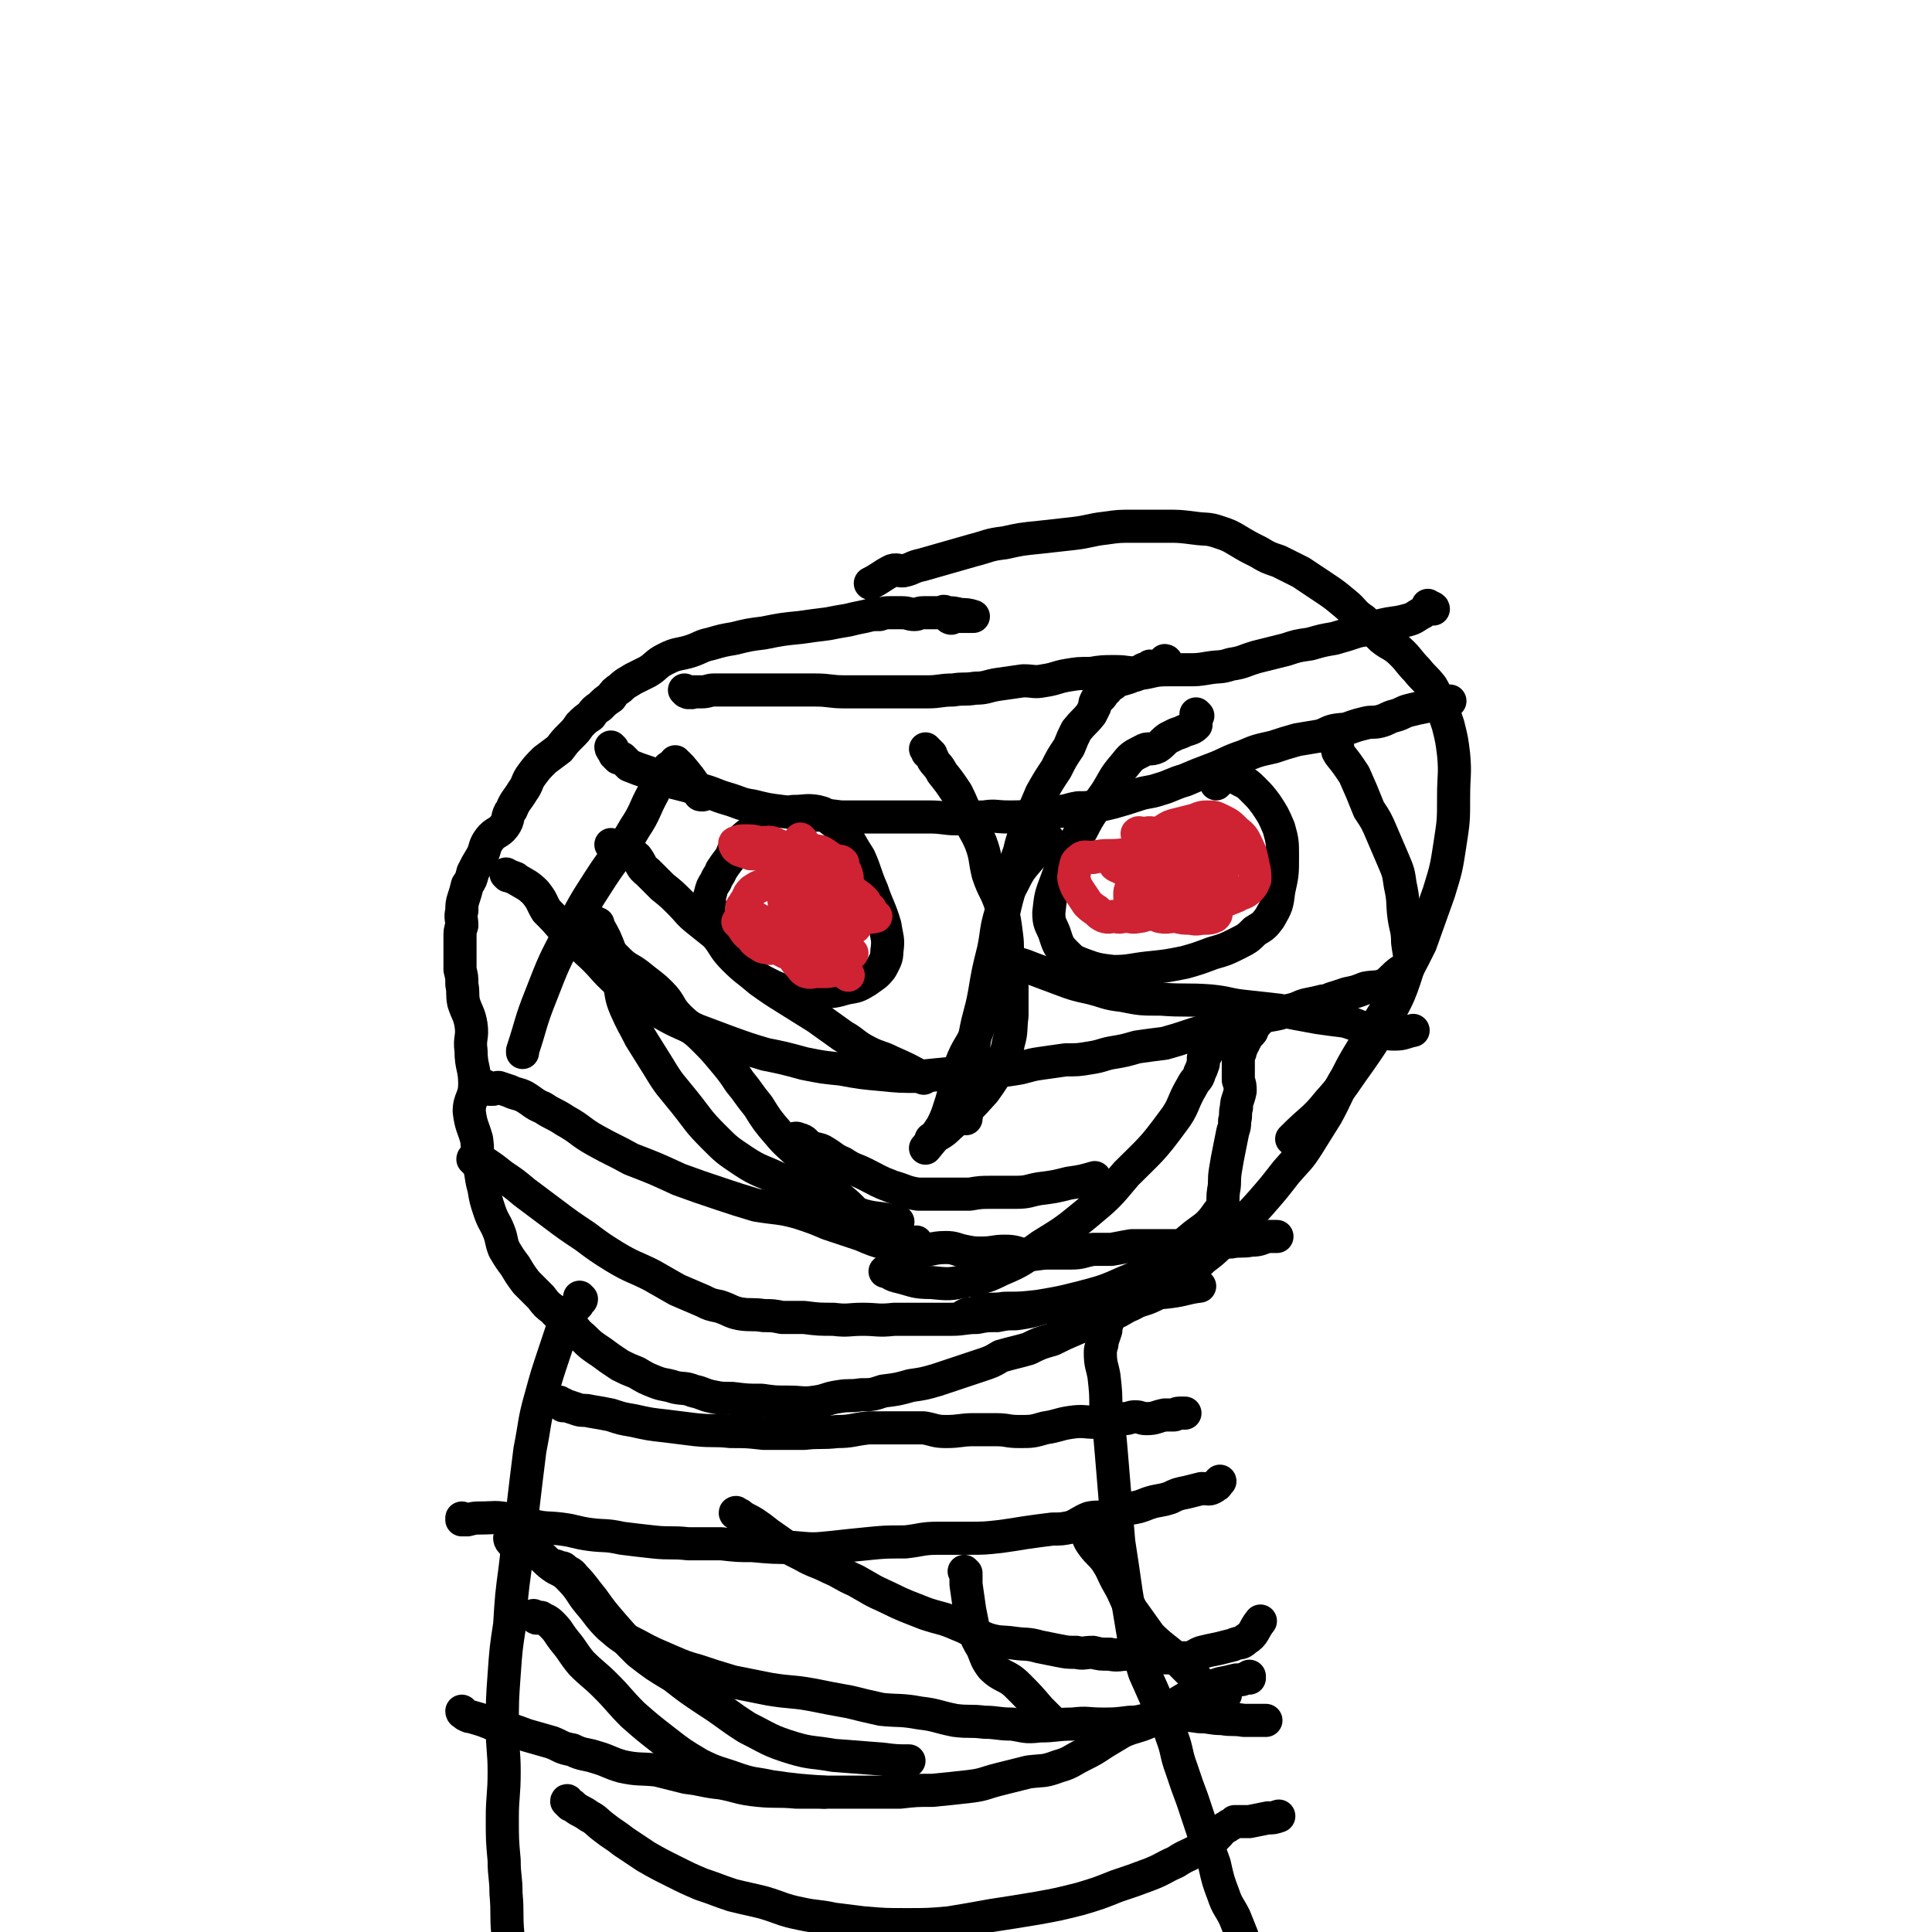
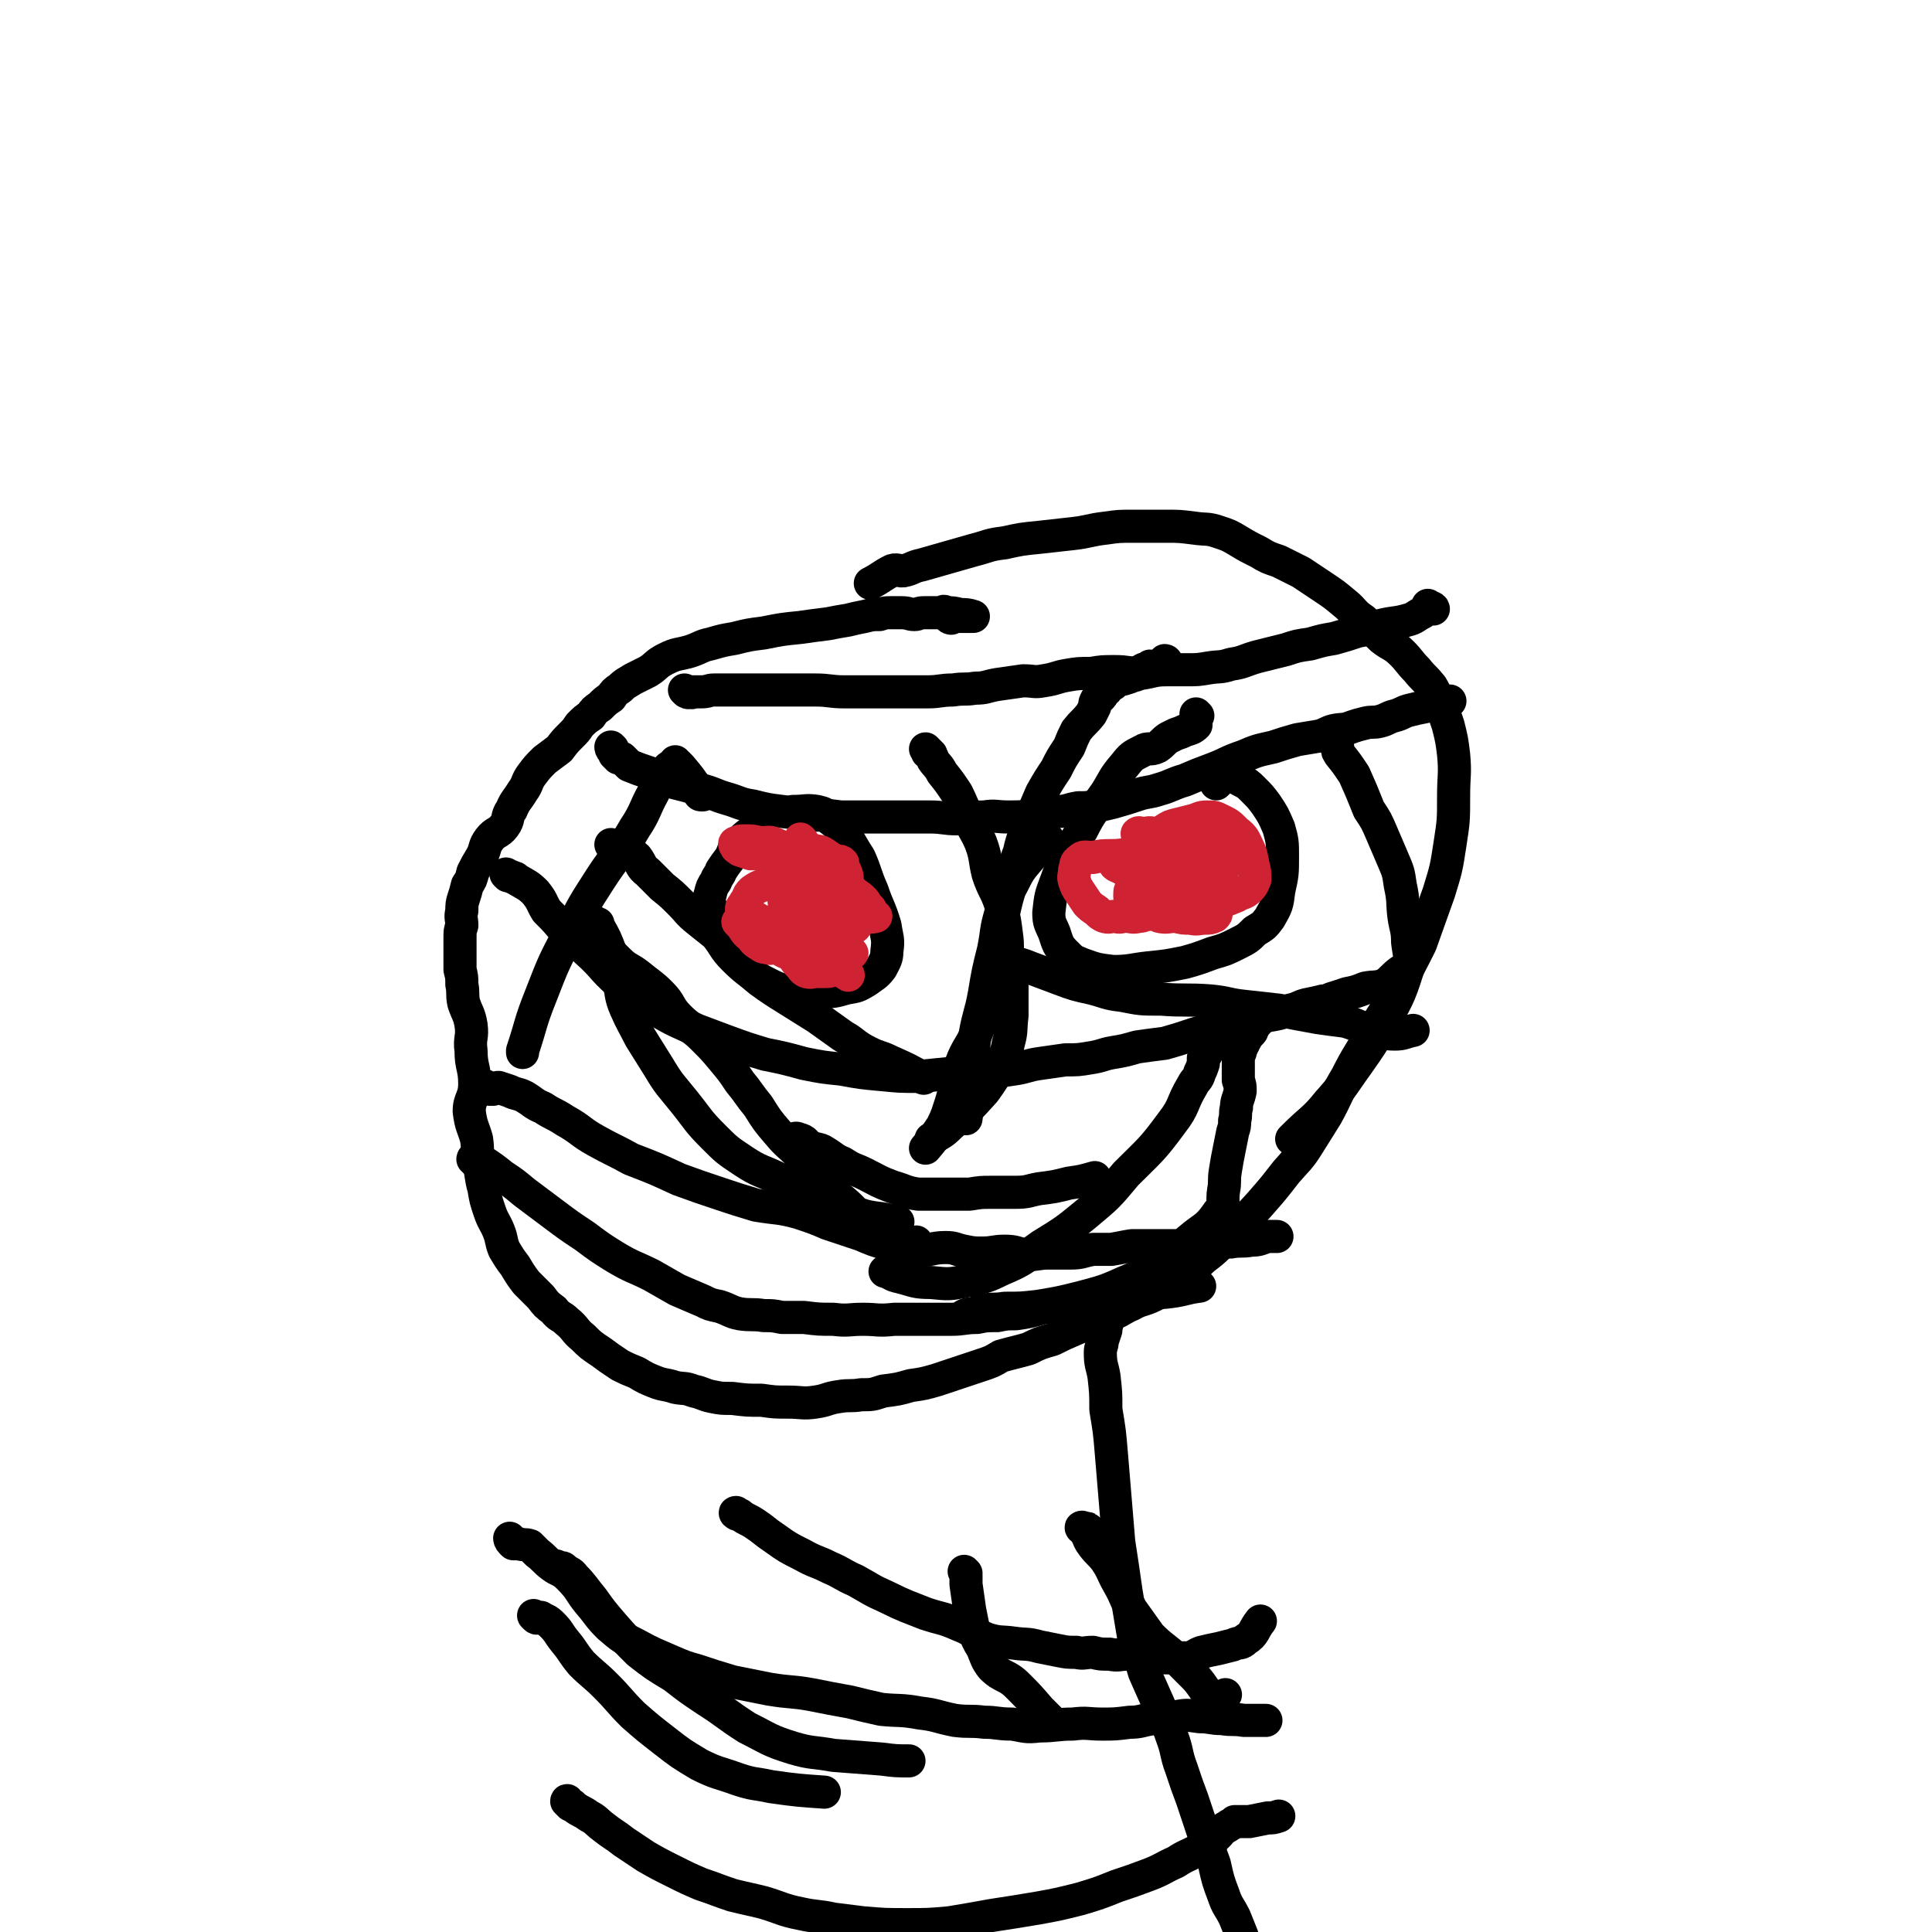
<svg xmlns="http://www.w3.org/2000/svg" viewBox="0 0 1050 1050" version="1.1">
  <g fill="none" stroke="#000000" stroke-width="18" stroke-linecap="round" stroke-linejoin="round">
    <path d="M517,336c-1,0 -2,-1 -1,-1 0,-1 1,0 2,0 1,0 1,0 1,0 1,0 1,0 1,0 0,0 0,0 1,0 0,0 0,0 0,0 1,0 1,0 1,0 1,0 1,0 1,0 1,0 1,0 1,0 1,0 1,0 2,0 1,0 1,0 1,0 1,0 1,0 1,0 1,0 1,0 1,0 -3,-1 -4,-1 -7,-1 -4,-1 -4,-1 -8,-1 -1,-1 -1,-1 -2,0 -3,0 -3,0 -6,0 -2,0 -2,0 -4,0 -3,0 -3,1 -5,1 -3,0 -3,-1 -7,-1 -3,0 -3,0 -6,0 -3,0 -3,0 -6,1 -4,0 -4,0 -8,1 -5,1 -5,1 -9,2 -6,1 -6,1 -11,2 -8,1 -8,1 -15,2 -10,1 -10,1 -20,3 -8,1 -8,1 -16,3 -6,1 -6,1 -13,3 -5,1 -5,2 -11,4 -7,2 -7,1 -13,4 -6,3 -5,4 -10,7 -4,2 -4,2 -8,4 -3,2 -4,2 -7,5 -3,2 -3,2 -5,5 -3,2 -3,2 -6,5 -3,2 -3,2 -5,5 -3,2 -3,2 -6,5 -2,3 -2,3 -5,6 -3,3 -3,3 -6,7 -4,3 -4,3 -8,6 -4,4 -4,4 -7,8 -3,4 -2,5 -5,9 -3,5 -4,5 -6,10 -3,4 -1,5 -4,9 -3,4 -5,3 -8,7 -3,4 -2,5 -4,9 -3,5 -3,5 -5,9 -1,4 -1,4 -3,7 -1,4 -1,4 -2,7 -1,3 -1,4 -1,7 -1,4 0,4 0,8 -1,3 -1,3 -1,7 0,4 0,4 0,8 0,5 0,5 0,9 1,4 1,4 1,8 1,5 0,5 1,10 2,6 3,6 4,12 1,7 -1,7 0,14 0,9 2,9 2,18 0,8 -3,8 -3,15 1,8 2,8 4,15 1,7 0,7 1,13 2,7 1,7 3,14 1,6 1,6 3,12 2,6 3,6 5,11 2,5 1,5 3,10 3,5 3,5 6,9 3,5 3,5 6,9 4,4 4,4 8,8 3,4 3,4 7,7 3,4 4,3 7,6 5,4 4,5 9,9 4,4 4,4 10,8 4,3 4,3 10,7 4,2 4,2 9,4 5,3 5,3 10,5 5,2 5,1 11,3 5,1 5,0 10,2 5,1 5,2 10,3 5,1 5,1 11,1 8,1 8,1 16,1 7,1 7,1 14,1 8,0 8,1 15,0 7,-1 6,-2 13,-3 6,-1 6,0 12,-1 6,0 6,0 12,-2 8,-1 8,-1 15,-3 7,-1 7,-1 14,-3 6,-2 6,-2 12,-4 6,-2 6,-2 12,-4 6,-2 6,-2 11,-5 7,-2 8,-2 15,-4 6,-3 6,-3 13,-5 6,-3 6,-3 13,-6 5,-2 5,-2 10,-5 5,-2 6,-1 10,-3 5,-2 5,-3 10,-5 5,-3 6,-2 12,-5 6,-3 6,-4 12,-8 7,-6 8,-5 15,-12 8,-6 7,-6 15,-14 8,-8 8,-7 16,-16 7,-8 7,-8 14,-17 6,-7 7,-7 12,-15 5,-8 5,-8 10,-16 6,-11 5,-11 11,-21 6,-12 7,-12 13,-23 8,-13 8,-12 14,-25 7,-12 7,-12 13,-24 5,-14 5,-14 10,-28 4,-13 4,-13 6,-26 2,-13 2,-13 2,-26 0,-12 1,-12 0,-23 -1,-8 -1,-8 -3,-16 -2,-6 -2,-6 -4,-11 -3,-5 -2,-5 -5,-10 -4,-5 -4,-4 -8,-9 -4,-4 -4,-5 -8,-9 -5,-5 -6,-4 -11,-8 -5,-5 -5,-5 -10,-10 -6,-4 -5,-5 -10,-9 -6,-5 -6,-5 -12,-9 -6,-4 -6,-4 -12,-8 -6,-3 -6,-3 -12,-6 -6,-2 -6,-2 -11,-5 -6,-3 -6,-3 -11,-6 -5,-3 -5,-3 -11,-5 -6,-2 -6,-1 -13,-2 -8,-1 -8,-1 -15,-1 -9,0 -9,0 -18,0 -8,0 -8,0 -15,1 -9,1 -9,2 -18,3 -9,1 -9,1 -18,2 -10,1 -10,1 -19,3 -9,1 -9,2 -17,4 -7,2 -7,2 -14,4 -7,2 -7,2 -14,4 -5,1 -5,2 -9,3 -3,1 -4,-1 -7,0 -6,3 -6,4 -12,7 0,0 0,0 0,0 " />
    <path d="M413,446c-1,0 -1,-1 -1,-1 -1,1 0,1 0,2 0,1 0,1 0,2 -1,0 -1,0 -1,1 -5,4 -6,4 -10,9 -3,3 -2,3 -4,7 -3,4 -3,4 -5,7 -1,3 -2,3 -3,6 -2,3 -2,3 -3,7 -1,3 -1,3 0,6 0,4 1,4 2,8 2,4 2,4 4,8 2,5 2,5 5,9 5,6 5,6 10,10 5,5 5,5 11,8 6,3 7,3 13,4 8,0 8,0 15,0 7,0 7,0 14,-2 6,-1 6,-1 11,-4 4,-3 5,-3 8,-7 2,-4 3,-5 3,-9 1,-7 0,-7 -1,-14 -3,-10 -4,-10 -7,-19 -4,-9 -3,-9 -7,-18 -4,-6 -4,-7 -8,-13 -3,-4 -4,-5 -8,-8 -3,-3 -3,-3 -7,-4 -6,-1 -6,0 -13,0 0,0 0,0 0,0 " />
    <path d="M651,389c0,0 -1,-1 -1,-1 0,1 0,2 0,4 0,1 0,1 0,2 -2,2 -3,2 -6,3 -2,1 -2,1 -5,2 -2,1 -2,1 -4,2 -3,2 -3,3 -6,5 -4,2 -5,0 -8,2 -6,3 -6,3 -10,8 -6,7 -5,7 -10,15 -7,10 -8,10 -13,20 -8,14 -9,14 -14,28 -3,8 -3,8 -4,17 0,6 1,6 3,11 2,6 2,7 6,11 4,4 4,4 9,6 8,3 9,3 17,4 9,0 10,-1 19,-2 10,-1 10,-1 20,-3 7,-2 7,-2 15,-5 7,-2 7,-2 13,-5 6,-3 6,-3 10,-7 5,-3 5,-3 8,-7 4,-7 4,-7 5,-15 2,-9 2,-9 2,-19 0,-7 0,-8 -2,-15 -3,-7 -3,-7 -7,-13 -3,-4 -3,-4 -7,-8 -3,-3 -3,-3 -7,-5 -3,-2 -3,-2 -6,-2 -1,0 -1,0 -3,1 -2,1 -2,1 -4,3 " />
    <path d="M428,621c0,0 -1,-1 -1,-1 0,0 0,0 1,0 0,0 0,0 0,0 1,0 1,0 1,0 3,-1 3,-2 5,-1 4,1 3,2 6,4 4,2 5,1 8,3 5,3 5,4 10,6 6,4 6,3 12,6 8,4 7,4 15,7 7,2 7,3 14,4 7,0 7,0 15,0 6,0 6,0 13,0 6,-1 6,-1 12,-1 7,0 7,0 13,0 7,0 7,-1 13,-2 8,-1 8,-1 16,-3 7,-1 7,-1 14,-3 " />
    <path d="M373,376c0,0 -1,-1 -1,-1 0,0 1,1 2,1 0,1 0,0 0,0 1,0 1,0 1,0 1,0 1,1 1,0 3,0 3,0 5,0 4,0 4,-1 7,-1 5,0 5,0 9,0 8,0 8,0 15,0 7,0 7,0 14,0 9,0 9,0 17,0 8,0 8,1 16,1 7,0 7,0 14,0 7,0 7,0 15,0 8,0 8,0 16,0 7,0 7,-1 14,-1 6,-1 6,0 12,-1 6,0 6,-1 12,-2 7,-1 7,-1 14,-2 6,0 6,1 11,0 7,-1 7,-2 13,-3 6,-1 6,-1 13,-1 6,-1 6,-1 13,-1 7,0 7,1 14,1 7,-1 7,-2 14,-2 6,0 6,0 11,0 6,0 6,0 12,-1 6,-1 6,0 12,-2 7,-1 7,-2 14,-4 8,-2 8,-2 16,-4 6,-2 6,-2 13,-3 7,-2 7,-2 13,-3 7,-2 7,-2 13,-4 6,-1 6,-1 12,-3 8,-2 8,-1 15,-3 4,-1 4,-2 8,-4 1,-1 1,-1 3,-2 1,0 3,0 3,0 0,-1 -2,-1 -3,-2 0,0 0,0 0,0 " />
    <path d="M333,407c0,0 -1,-1 -1,-1 0,0 0,1 1,2 0,0 0,0 1,1 0,1 0,1 0,1 1,0 1,0 1,1 1,0 1,0 1,1 1,0 1,0 2,0 2,2 2,2 4,4 5,2 5,2 11,4 6,2 6,3 12,5 8,2 8,2 15,4 8,2 8,3 15,5 7,2 7,3 14,4 8,2 8,2 16,3 8,1 8,1 16,2 8,0 8,0 16,1 8,0 9,0 17,0 8,0 8,0 16,0 8,0 8,0 15,0 8,0 8,1 15,1 8,0 8,-1 15,-1 6,-1 6,0 13,0 7,0 7,0 14,-1 6,0 6,0 13,-2 5,0 5,-1 11,-2 5,0 5,0 10,-1 5,-1 5,-1 9,-2 7,-2 7,-2 13,-4 6,-2 6,-1 12,-3 7,-2 7,-3 14,-5 7,-3 7,-3 15,-6 8,-3 8,-4 17,-7 7,-3 7,-3 16,-5 6,-2 6,-2 13,-4 6,-1 6,-1 12,-2 4,-1 4,-2 8,-3 5,-1 5,0 10,-2 3,-1 3,-1 7,-2 4,-1 4,0 8,-1 4,-1 4,-2 8,-3 4,-1 4,-2 8,-3 4,-1 4,-1 9,-2 3,-1 3,-2 5,-2 2,0 2,0 4,0 2,0 2,-1 4,-1 " />
    <path d="M276,476c0,0 -1,-1 -1,-1 0,0 1,1 2,1 1,1 1,0 2,1 1,0 1,0 2,1 5,3 6,3 10,7 4,5 3,5 6,10 5,5 5,5 10,11 6,5 6,5 12,11 9,8 8,9 17,17 10,8 10,9 21,15 10,6 11,6 22,11 8,3 8,3 16,6 11,4 11,4 21,7 10,2 10,2 21,5 10,2 10,2 20,3 11,2 11,2 22,3 10,1 10,1 21,1 10,-1 10,-1 20,-2 8,0 8,1 17,0 7,-1 7,-1 14,-2 7,-1 7,-2 14,-3 7,-1 7,-1 14,-2 7,0 7,0 13,-1 7,-1 7,-2 13,-3 6,-1 6,-1 13,-3 7,-1 7,-1 15,-2 7,-2 7,-2 13,-4 6,-2 6,-2 12,-3 6,-2 6,-1 11,-3 6,-1 6,-1 11,-2 5,-1 5,-2 9,-3 6,-1 6,-1 12,-3 5,-1 5,-2 9,-3 5,-1 5,-1 9,-2 3,0 3,-1 7,-2 3,-1 3,-1 6,-2 5,-1 5,-1 10,-3 5,-1 6,0 11,-2 4,-3 4,-4 8,-7 " />
    <path d="M258,631c0,-1 -1,-1 -1,-1 0,-1 1,0 2,0 0,0 0,0 0,0 0,0 0,0 1,0 0,0 0,0 1,0 1,1 1,1 1,1 6,4 6,4 11,8 6,4 6,4 12,9 8,6 8,6 16,12 8,6 8,6 17,12 8,6 8,6 16,11 10,6 10,5 20,10 7,4 7,4 14,8 7,3 7,3 14,6 4,2 4,2 9,3 6,2 6,3 11,4 6,1 7,0 13,1 5,0 5,0 10,1 6,0 6,0 12,0 8,1 8,1 16,1 8,1 8,0 16,0 8,0 8,1 17,0 9,0 9,0 17,0 7,0 7,0 14,0 7,0 7,-1 14,-1 5,-1 5,-1 11,-1 5,-1 5,-1 10,-1 7,-1 7,-1 14,-3 6,-1 6,-1 12,-2 7,-1 7,-1 13,-1 7,-1 7,-1 13,-2 9,-1 9,-2 18,-3 7,-1 7,0 14,-1 8,-1 8,-2 16,-3 " />
    <path d="M264,591c0,0 -1,-1 -1,-1 1,0 2,1 3,2 1,0 1,0 2,0 2,-1 2,-1 3,-1 3,1 3,1 6,2 4,2 4,1 8,3 5,3 5,4 10,6 6,4 6,3 12,7 9,5 8,6 17,11 9,5 10,5 19,10 13,5 13,5 26,11 11,4 11,4 23,8 9,3 9,3 19,6 12,2 12,1 23,4 9,3 9,3 16,6 9,3 9,3 18,6 7,3 7,3 14,5 9,2 9,3 17,3 7,1 7,-1 15,-1 5,0 5,1 10,2 5,1 5,1 10,1 6,0 6,-1 12,-1 6,0 6,1 11,2 7,0 7,-1 13,-1 6,0 6,0 12,0 6,0 6,-1 12,-2 5,0 5,0 10,0 6,-1 5,-1 11,-2 6,0 6,0 11,0 5,0 5,0 10,0 6,0 6,0 11,0 6,0 6,0 11,0 6,-1 5,-2 11,-2 5,-1 6,0 11,-1 5,0 5,-1 9,-2 3,0 3,0 5,0 " />
-     <path d="M316,706c0,0 -1,-1 -1,-1 0,0 1,1 1,1 0,1 -1,1 -1,1 -1,1 -1,1 -1,2 -2,2 -2,2 -4,4 -2,3 -2,3 -3,5 -1,3 -1,3 -2,6 -2,6 -2,6 -4,12 -4,12 -4,12 -7,23 -4,14 -3,14 -6,29 -2,16 -2,16 -4,33 -3,15 -2,15 -4,31 -2,15 -2,15 -3,31 -2,13 -2,13 -3,27 -1,14 -1,14 -1,29 0,12 1,12 1,24 0,13 -1,13 -1,25 0,12 0,12 1,23 0,9 1,9 1,18 1,11 0,11 1,22 0,9 1,9 2,19 1,8 0,8 2,17 1,8 2,7 4,15 2,9 2,9 4,18 2,8 2,8 4,16 " />
    <path d="M601,714c-1,-1 -1,-2 -1,-1 0,0 0,0 1,1 0,1 0,1 0,1 1,1 1,1 1,2 0,3 -1,3 -1,6 -1,3 -1,3 -2,6 0,3 -1,3 -1,6 0,7 1,7 2,13 1,9 1,9 1,18 2,12 2,12 3,24 1,12 1,12 2,24 1,12 1,12 2,24 2,13 2,13 4,27 2,12 2,12 4,24 3,10 3,10 6,20 4,9 4,9 8,18 3,9 4,8 7,17 3,8 2,9 5,17 3,9 3,9 6,17 3,9 3,9 6,18 3,8 3,9 6,17 2,9 2,9 5,17 2,6 3,6 6,12 2,5 2,5 4,10 1,3 1,3 2,6 1,3 1,3 3,6 2,3 2,3 5,6 3,4 3,4 6,7 2,3 2,3 5,5 " />
-     <path d="M252,826c-1,0 -1,-1 -1,-1 0,0 0,1 0,1 1,0 1,0 1,0 1,0 1,0 1,0 1,0 1,0 1,0 4,-1 4,-1 7,-1 8,0 8,-1 17,1 5,1 5,2 11,3 8,2 8,1 16,2 8,1 8,2 16,3 8,1 8,0 17,2 8,1 8,1 17,2 9,1 10,0 19,1 9,0 9,0 18,0 9,1 9,1 17,1 11,1 11,1 22,1 11,1 11,1 21,0 9,-1 9,-1 19,-2 10,-1 10,-1 21,-1 9,-1 9,-2 18,-2 8,0 8,0 16,0 9,0 9,0 18,-1 7,-1 7,-1 13,-2 7,-1 7,-1 15,-2 5,0 5,0 10,-1 5,-2 5,-3 10,-5 5,-1 5,0 11,-1 5,-2 5,-2 10,-4 6,-1 6,-1 11,-3 6,-2 6,-1 12,-3 4,-2 4,-2 9,-3 4,-1 4,-1 8,-2 4,0 4,1 7,-1 2,-1 1,-1 3,-3 " />
-     <path d="M305,763c0,0 -1,-1 -1,-1 0,0 1,1 2,1 0,1 0,1 0,1 1,0 1,0 2,0 3,1 3,1 6,2 3,1 3,0 7,1 6,1 6,1 11,2 6,2 6,2 12,3 9,2 9,2 18,3 8,1 8,1 16,2 10,1 10,0 19,1 9,0 9,0 18,1 11,0 11,0 22,0 9,-1 9,0 18,-1 8,0 8,-1 17,-2 7,0 7,0 15,0 7,0 7,0 15,0 6,1 6,2 12,2 8,0 8,-1 15,-1 6,0 6,0 12,0 7,0 6,1 13,1 7,0 7,0 14,-2 7,-1 7,-2 14,-3 7,-1 7,0 14,0 5,-1 5,-1 9,-1 3,-1 3,-1 6,-1 3,0 3,-1 6,-1 3,0 3,1 6,1 5,0 5,-1 10,-2 3,0 3,0 5,0 1,0 1,-1 3,-1 1,0 1,0 3,0 0,0 0,0 0,0 " />
    <path d="M278,837c-1,0 -1,-1 -1,-1 0,0 0,1 1,2 0,0 0,0 1,1 0,0 0,0 0,0 1,0 1,0 2,0 1,0 0,0 1,0 3,1 3,0 6,1 2,2 2,2 4,4 4,3 4,4 8,7 4,3 5,2 9,6 7,7 6,8 11,14 6,7 5,7 11,13 7,6 7,6 15,10 9,5 10,5 19,9 7,3 7,3 14,5 9,3 9,3 19,6 10,2 10,2 20,4 12,2 12,1 23,3 10,2 10,2 21,4 8,2 8,2 17,4 10,1 10,0 21,2 9,1 9,2 19,4 8,1 8,0 16,1 7,0 7,1 15,1 7,1 7,2 15,1 9,0 9,-1 18,-1 8,-1 8,0 16,0 7,0 7,0 15,-1 6,0 6,-1 13,-2 6,-1 6,-1 12,-1 6,-1 6,-1 13,0 6,0 6,1 12,1 6,1 6,0 12,1 6,0 6,0 12,0 0,0 0,0 0,0 " />
    <path d="M401,823c-1,0 -2,-1 -1,-1 0,0 0,0 1,1 0,0 -1,0 0,0 0,0 0,0 0,0 1,0 1,0 2,1 3,2 4,2 7,4 6,4 5,4 11,8 7,5 7,5 15,9 7,4 7,3 15,7 7,3 7,4 14,7 9,5 8,5 17,9 10,5 11,5 21,9 9,3 9,2 18,6 8,3 8,5 16,8 7,2 7,1 14,2 7,1 7,0 14,2 5,1 5,1 10,2 5,1 5,1 10,1 4,1 4,0 9,0 4,1 4,1 9,1 5,1 5,0 10,0 5,1 5,1 9,1 5,0 5,0 11,1 3,0 4,0 7,0 3,0 3,0 6,0 4,-1 4,-2 7,-3 4,-1 4,-1 9,-2 4,-1 4,-1 8,-2 4,-2 4,0 7,-3 5,-3 4,-5 8,-10 " />
-     <path d="M252,931c0,0 -1,-1 -1,-1 0,0 0,1 1,1 1,1 1,1 1,1 2,1 2,1 3,1 7,2 7,2 14,5 8,2 8,2 16,5 7,2 7,2 14,4 5,2 5,3 11,4 6,3 7,2 13,4 7,2 7,3 14,5 9,2 10,1 19,2 8,2 8,2 16,4 9,1 9,2 19,3 10,2 10,3 20,4 10,1 10,0 21,1 9,0 9,0 19,0 10,0 10,0 20,0 8,0 8,0 17,0 9,-1 9,-1 18,-1 10,-1 10,-1 19,-2 9,-1 9,-2 17,-4 8,-2 8,-2 16,-4 8,-1 8,0 16,-3 7,-2 7,-3 13,-6 6,-3 6,-3 12,-7 5,-3 5,-3 10,-6 7,-3 7,-2 14,-5 7,-4 7,-5 14,-9 6,-4 6,-4 13,-7 6,-3 6,-3 12,-5 5,-1 5,-1 9,-2 3,0 3,0 5,-1 1,0 1,0 2,-1 0,0 0,1 0,1 0,0 0,0 -1,0 " />
    <path d="M309,980c0,-1 -1,-2 -1,-1 0,0 1,1 2,2 0,0 0,0 1,0 1,1 1,1 1,1 4,3 4,2 8,5 4,2 4,3 8,6 5,4 6,4 11,8 6,4 6,4 12,8 7,4 7,4 15,8 8,4 8,4 15,7 9,3 8,3 17,6 8,2 9,2 17,4 10,3 10,4 20,6 9,2 9,1 18,3 8,1 8,1 16,2 12,1 12,1 24,1 11,0 12,0 23,-1 12,-2 12,-2 23,-4 13,-2 13,-2 25,-4 11,-2 11,-2 23,-5 10,-3 10,-3 20,-7 9,-3 9,-3 17,-6 8,-3 8,-4 15,-7 6,-4 6,-3 13,-7 3,-2 3,-2 6,-4 2,-2 2,-2 4,-4 2,-2 1,-2 3,-3 1,-1 2,-1 3,-2 2,-1 2,-1 3,-2 1,0 1,0 2,0 3,0 3,0 6,0 5,-1 5,-1 10,-2 3,0 3,0 6,-1 " />
    <path d="M303,852c0,0 0,-1 -1,-1 0,0 1,1 1,1 1,0 1,0 1,0 0,0 0,0 1,0 0,0 0,0 0,0 1,0 1,0 2,1 2,2 3,1 5,4 5,5 5,6 10,12 5,7 5,7 11,14 7,8 7,8 14,15 9,7 9,7 19,13 9,7 9,7 18,13 11,7 11,8 22,15 12,6 12,7 25,11 10,3 11,2 22,4 13,1 13,1 26,2 8,1 8,1 15,1 " />
    <path d="M291,879c0,0 -1,-1 -1,-1 0,0 1,1 1,1 1,1 1,0 1,0 1,0 1,0 2,0 3,2 3,1 6,4 4,4 3,4 7,9 5,6 4,6 9,12 6,6 7,6 13,12 8,8 7,8 15,16 8,7 8,7 17,14 9,7 9,7 19,13 10,5 10,4 21,8 9,3 9,2 18,4 14,2 15,2 29,3 " />
    <path d="M525,855c0,0 -1,-1 -1,-1 0,0 1,1 1,2 0,0 0,0 0,0 0,1 0,1 0,2 0,0 0,0 0,1 0,1 0,1 0,2 1,7 1,7 2,14 1,5 1,5 2,10 2,6 2,6 5,11 2,5 2,6 5,10 6,6 8,4 14,10 6,6 6,6 12,13 4,4 4,4 8,8 " />
    <path d="M592,832c0,0 -1,-2 -1,-1 0,0 0,1 0,2 0,0 0,0 0,1 1,0 1,0 1,0 " />
    <path d="M589,831c-1,0 -2,-1 -1,-1 0,0 0,1 1,1 0,1 0,1 1,1 2,4 1,4 4,8 3,4 4,4 7,8 4,6 3,6 7,13 4,7 3,7 7,14 5,7 5,7 10,14 6,6 7,6 14,12 5,5 5,5 10,10 6,6 5,9 12,12 2,1 2,-1 5,-2 " />
    <path d="M683,550c0,0 -1,-1 -1,-1 1,1 2,2 2,3 0,1 0,1 0,1 0,2 0,2 -1,3 -1,1 -1,1 -2,3 -1,1 0,1 -1,2 -1,1 -1,1 -2,2 0,1 -1,1 -1,2 -1,0 -1,0 -1,1 0,1 0,1 0,1 -1,1 -1,1 -1,2 -1,1 0,1 -1,2 0,1 0,1 0,1 -1,1 0,1 -1,2 0,2 0,2 0,4 0,1 0,1 0,3 0,3 0,3 0,6 1,3 1,3 1,6 -1,5 -2,5 -2,9 -1,3 0,4 -1,7 0,3 0,3 -1,6 -1,5 -1,5 -2,10 -1,5 -1,5 -2,11 -1,6 0,6 -1,11 -1,6 1,8 -3,12 -6,9 -8,8 -16,15 -7,6 -7,7 -15,12 -10,6 -10,7 -20,11 -11,5 -12,5 -23,8 -12,3 -12,3 -24,5 -9,1 -9,1 -18,1 -6,1 -6,0 -11,1 -3,0 -3,1 -6,2 -3,0 -3,0 -5,1 " />
    <path d="M658,559c0,-1 -1,-2 -1,-1 1,0 2,0 3,1 0,1 0,1 0,2 1,0 1,0 1,1 -1,2 -1,2 -3,4 0,1 0,1 -1,2 0,1 0,1 -1,3 0,0 0,0 0,1 -1,2 -1,2 -2,3 0,2 0,2 0,3 -1,3 -1,3 -2,5 -1,4 -2,3 -4,7 -6,10 -4,11 -11,20 -11,15 -12,15 -25,28 -10,12 -10,12 -22,22 -11,9 -11,9 -24,17 -10,7 -10,8 -22,13 -8,4 -9,4 -18,6 -10,2 -10,2 -20,1 -9,0 -9,-1 -17,-3 -5,-1 -4,-2 -8,-3 " />
    <path d="M324,511c0,0 -1,-1 -1,-1 0,0 1,0 1,1 0,0 0,0 0,0 1,1 1,0 1,0 0,0 0,0 1,0 0,0 0,0 0,0 1,1 1,2 2,3 4,4 4,4 8,8 5,5 6,4 11,8 6,5 7,5 12,10 6,6 4,7 10,13 6,6 7,5 13,11 6,6 6,6 11,12 5,6 5,6 9,12 5,6 5,7 10,13 5,8 5,8 11,15 5,6 6,6 11,11 5,5 5,5 10,10 4,5 4,5 8,10 5,5 6,5 11,10 5,7 4,9 10,14 7,4 9,4 17,5 4,1 4,-1 8,-1 " />
    <path d="M324,502c-1,-1 -1,-1 -1,-1 -1,0 0,0 0,0 0,0 0,0 1,1 0,0 0,0 1,0 0,1 0,0 0,1 4,7 4,7 7,15 3,7 2,7 4,14 2,8 1,9 4,16 4,9 4,8 8,16 5,8 5,8 10,16 6,10 6,9 14,19 8,10 7,10 16,19 7,7 7,7 16,13 9,6 10,5 20,10 9,5 10,4 19,9 9,4 9,5 19,8 12,5 13,3 26,6 " />
    <path d="M726,404c-1,-1 -1,-2 -1,-1 0,0 0,0 1,1 0,1 0,1 0,1 1,1 1,1 1,1 0,1 0,1 0,1 0,0 0,1 0,1 0,1 1,1 1,2 4,5 4,5 8,11 4,9 4,9 8,19 4,6 4,6 7,13 3,7 3,7 6,14 3,7 3,7 4,14 2,9 1,9 2,17 1,7 2,7 2,14 1,8 2,8 0,15 -5,16 -6,16 -14,31 -6,10 -6,10 -13,20 -8,11 -7,11 -16,21 -8,10 -9,9 -19,19 0,0 0,0 -1,1 " />
    <path d="M634,360c0,-1 -1,-1 -1,-1 0,0 0,0 0,1 0,0 -1,0 -1,0 -1,1 -1,1 -2,2 -1,0 -2,0 -3,0 0,1 0,1 -1,1 0,0 0,-1 -1,-1 0,0 0,0 -1,1 -1,1 -2,0 -3,1 -2,1 -2,1 -4,3 -1,0 -1,0 -3,1 -3,1 -3,1 -7,2 -2,2 -2,2 -4,3 -2,2 -1,2 -3,3 -1,2 -1,2 -2,3 -1,0 -1,0 -2,1 0,0 0,0 0,0 -1,2 -1,2 -1,3 0,1 0,0 0,1 -1,2 -1,2 -2,4 -4,5 -4,4 -8,9 -2,4 -2,4 -4,9 -4,6 -4,6 -7,12 -4,6 -4,6 -8,13 -3,7 -3,7 -6,14 -3,9 -4,9 -6,18 -3,8 -3,8 -4,16 -3,10 -3,10 -5,19 -2,10 -2,10 -4,20 -2,10 -2,10 -4,20 -3,10 -2,10 -5,20 -4,11 -6,10 -10,21 -3,10 -2,10 -5,20 -2,6 -2,7 -5,13 -4,6 -4,6 -9,12 " />
    <path d="M542,523c0,0 -1,-1 -1,-1 0,0 1,0 2,0 0,0 0,0 1,0 0,0 0,0 1,0 0,0 0,0 1,0 0,0 0,0 0,0 1,0 1,0 1,0 1,0 1,0 2,1 6,1 6,1 11,3 8,3 8,3 16,6 8,3 8,3 17,5 8,2 8,3 17,4 10,2 10,2 21,2 13,1 14,0 27,1 10,1 9,2 19,3 9,1 9,1 18,2 10,2 10,2 21,4 7,1 7,1 15,2 7,2 7,3 14,5 7,1 7,2 13,2 5,0 5,-1 10,-2 " />
    <path d="M382,432c0,0 0,-1 -1,-1 0,0 0,1 0,1 -1,0 -1,-1 -1,-1 0,-1 0,-1 -1,-2 -4,-6 -4,-6 -9,-12 -1,-1 -1,-1 -2,-2 -1,0 -1,-1 -1,-1 0,0 0,1 0,1 -1,1 -1,0 -2,1 -1,1 -2,1 -2,2 -2,2 -3,2 -4,4 -3,4 -2,4 -4,9 -5,9 -4,10 -10,19 -8,14 -10,14 -19,28 -9,14 -9,14 -16,28 -9,17 -9,17 -16,35 -6,15 -5,15 -10,30 0,0 0,0 0,1 " />
    <path d="M504,408c0,0 -1,-1 -1,-1 0,0 0,0 1,1 0,0 0,0 0,1 1,0 1,0 1,0 0,1 0,1 1,1 0,0 0,0 0,1 1,1 1,1 1,2 2,3 3,3 5,7 4,5 4,5 8,11 3,6 3,7 6,13 3,7 4,7 7,14 3,8 2,9 4,17 3,9 4,8 7,17 2,8 2,8 3,16 1,7 0,7 1,15 0,6 1,6 2,13 0,8 0,8 0,16 -1,8 0,8 -2,15 -1,6 -2,6 -4,11 -4,8 -4,8 -9,15 -9,10 -9,10 -19,19 -4,4 -5,4 -10,7 " />
    <path d="M333,460c0,0 -1,-1 -1,-1 0,0 1,1 1,2 1,0 1,0 2,0 1,0 1,1 1,1 3,1 4,-1 6,1 3,1 2,2 4,3 3,4 2,5 6,8 4,4 4,4 8,8 5,4 5,4 10,9 4,4 4,5 9,9 5,4 5,4 10,8 5,6 4,7 10,13 6,6 7,6 14,12 7,5 7,5 15,10 8,5 8,5 16,10 7,5 7,5 14,10 7,4 6,5 14,9 6,3 6,2 12,5 9,4 9,4 18,9 " />
    <path d="M570,457c0,-1 -1,-1 -1,-1 0,0 0,0 0,1 0,0 0,0 0,0 0,1 0,1 0,1 -1,0 -1,0 -1,0 0,0 0,0 0,1 0,1 0,1 -1,1 -3,3 -4,2 -7,6 -6,7 -6,7 -10,15 -4,7 -4,7 -6,15 -3,10 -2,10 -4,20 -3,12 -3,12 -5,24 -2,11 -3,11 -5,22 -2,15 -1,15 -3,30 -1,8 -1,8 -2,16 " />
  </g>
  <g fill="none" stroke="#CF2233" stroke-width="18" stroke-linecap="round" stroke-linejoin="round">
    <path d="M446,488c0,0 -1,-1 -1,-1 0,0 0,0 0,0 -1,0 -1,0 -1,0 -1,0 0,1 0,1 -1,1 -1,0 -1,1 0,1 0,1 0,1 0,3 -1,3 -1,6 1,2 1,3 2,5 1,1 1,2 2,3 2,1 2,1 4,2 2,0 2,0 3,1 2,0 2,0 3,0 1,-1 2,-1 3,-2 1,-1 1,-1 1,-3 1,-2 0,-2 1,-5 0,-2 0,-2 0,-3 0,-2 0,-2 -1,-3 -1,-2 -2,-2 -3,-3 -2,-1 -2,-1 -4,-3 -2,-1 -2,-1 -4,-2 -2,0 -2,0 -3,-1 -2,0 -2,0 -4,-1 -1,-1 -1,-1 -3,-1 -3,-1 -3,-1 -5,-1 -1,0 -1,0 -2,0 0,1 0,2 0,3 1,1 1,0 1,1 1,1 1,1 2,2 2,2 2,2 4,3 1,1 1,0 2,1 2,0 2,1 3,1 2,0 2,0 5,0 2,0 2,0 4,0 1,0 1,0 3,0 2,0 2,1 3,0 1,0 0,-1 1,-3 0,-3 0,-3 0,-6 0,-3 1,-3 0,-6 -1,-3 -2,-3 -2,-5 -1,-1 0,-1 0,-1 -1,-1 -1,-1 -3,-1 -2,-1 -2,-1 -4,0 -2,0 -2,0 -4,1 -2,1 -2,1 -3,2 -1,1 0,2 -1,3 -1,1 -1,1 -2,3 -1,1 -1,1 -1,2 -1,1 -1,2 0,3 1,2 3,1 4,2 1,1 -1,2 0,4 2,2 2,1 5,3 2,1 2,1 3,3 2,1 2,1 4,3 1,2 1,2 3,4 1,1 1,1 3,2 1,0 1,0 3,0 0,0 0,-1 1,-1 1,-1 1,-2 2,-3 4,-1 4,0 8,-1 " />
    <path d="M447,476c-1,0 -1,-1 -1,-1 0,0 0,1 0,1 0,1 0,0 -1,1 0,0 0,0 0,0 0,1 0,1 0,2 -1,1 0,1 0,2 0,5 -2,6 0,11 1,4 2,3 4,7 2,2 1,3 3,5 2,1 3,0 4,0 2,1 2,1 3,1 1,1 1,2 1,2 2,-1 2,-1 3,-2 1,-1 2,-1 2,-2 1,-2 1,-3 1,-5 -1,-4 -1,-4 -2,-8 -2,-6 -2,-6 -5,-11 -2,-5 -2,-5 -6,-9 -2,-4 -2,-4 -5,-6 -3,-2 -3,-1 -6,-2 -3,-1 -3,-1 -6,-1 -2,0 -2,0 -4,1 -2,1 -2,1 -4,2 -1,1 -2,1 -2,2 -1,1 0,2 1,3 4,4 3,5 8,9 2,2 3,1 5,2 3,2 3,2 6,4 5,3 5,2 9,4 3,1 2,2 5,3 2,1 2,0 5,1 2,1 2,2 4,3 1,1 1,2 2,2 1,-1 2,-2 2,-3 -1,-1 -1,-1 -2,-2 -1,-2 -1,-2 -2,-3 -3,-3 -3,-2 -6,-5 -3,-2 -3,-3 -6,-5 -3,-3 -3,-4 -7,-5 -3,-1 -3,1 -6,1 -6,-1 -6,-4 -11,-3 -6,0 -5,2 -11,5 -3,2 -3,2 -7,4 -3,1 -3,1 -6,3 -2,2 -2,2 -3,5 -1,1 -1,1 -2,3 -1,1 -1,1 -1,2 0,1 0,1 0,1 2,1 3,1 5,2 1,1 1,1 3,2 2,2 1,2 3,4 3,2 3,2 5,4 3,3 3,4 6,7 3,2 3,1 6,2 4,2 4,3 7,4 3,1 3,1 6,1 3,1 3,1 6,1 2,-1 2,-2 4,-3 1,-1 0,-1 1,-2 1,0 2,0 2,-1 0,-1 0,-1 -1,-1 -3,-3 -3,-3 -6,-5 -5,-2 -5,-2 -10,-5 -5,-2 -5,-3 -10,-4 -4,-1 -4,0 -8,0 -6,0 -6,0 -12,0 -3,-1 -3,-1 -7,-1 -1,0 -1,0 -2,1 0,0 0,0 1,1 3,3 2,4 6,7 2,2 1,2 4,4 2,1 2,2 5,2 2,1 2,0 4,0 4,1 4,2 7,3 5,1 5,1 9,2 4,0 4,-1 8,-2 5,0 5,1 9,1 2,0 2,1 5,1 1,-1 1,-2 3,-2 0,0 1,0 1,0 -1,1 -2,1 -3,0 -1,-1 -1,-1 -2,-3 -4,-4 -4,-4 -8,-7 -4,-3 -4,-3 -9,-5 -3,-2 -3,-3 -7,-4 -3,-1 -3,-1 -6,-1 -1,0 -1,1 -2,1 -1,2 -2,2 -1,3 0,2 1,2 2,4 1,4 0,4 2,8 1,3 1,3 2,6 2,3 2,3 4,5 1,1 1,2 3,3 3,1 3,0 6,0 2,0 2,0 5,0 3,0 3,-1 6,-1 3,1 3,1 6,3 " />
    <path d="M436,457c0,0 -1,-1 -1,-1 0,0 1,1 1,2 0,1 0,1 0,1 0,1 1,1 0,1 -1,3 -1,3 -3,5 -2,3 -2,2 -4,5 -2,4 -2,4 -3,9 -1,3 -1,4 0,7 0,4 0,4 1,7 2,4 2,4 5,6 3,2 3,2 6,3 3,0 3,-1 6,-1 1,-1 2,-1 3,-2 1,-2 1,-2 2,-4 1,-1 0,-2 0,-3 -1,-4 -1,-4 -2,-8 -1,-3 0,-4 -2,-7 -5,-5 -5,-5 -11,-10 -5,-5 -5,-5 -12,-8 -4,-2 -4,-1 -9,-1 -4,-1 -4,-1 -8,-1 -3,0 -3,0 -5,1 -1,0 -1,1 0,2 0,1 1,1 2,2 3,1 3,1 6,2 4,0 4,0 8,1 3,0 3,0 7,0 " />
    <path d="M654,467c0,0 -1,-1 -1,-1 0,0 1,0 1,0 1,0 1,0 1,0 0,0 0,0 -1,0 -3,0 -3,0 -7,0 -3,0 -3,0 -7,1 -4,1 -4,1 -8,3 -4,2 -4,2 -7,5 -4,3 -5,2 -8,6 -3,2 -3,3 -3,6 0,2 1,3 2,5 1,1 2,1 3,1 4,1 4,1 8,1 5,1 5,1 11,1 6,0 6,0 12,-2 6,-1 6,0 12,-2 5,-2 5,-2 10,-4 3,-2 4,-1 7,-4 2,-2 2,-3 3,-5 0,-4 0,-4 -1,-8 -1,-5 -1,-6 -3,-10 -2,-4 -2,-5 -6,-8 -4,-4 -4,-4 -8,-6 -4,-2 -4,-2 -8,-2 -4,0 -4,1 -8,2 -4,1 -4,1 -8,2 -4,1 -4,1 -7,3 -2,1 -2,2 -4,3 -1,2 -1,2 -2,4 0,2 0,2 1,4 0,2 0,2 1,4 1,3 1,3 2,6 1,2 2,2 3,3 2,2 2,2 5,4 3,2 3,1 6,3 3,2 3,3 6,3 2,1 2,0 4,-1 2,-1 3,-1 5,-2 1,-2 2,-2 3,-4 1,-2 1,-2 1,-5 1,-2 1,-2 0,-4 0,-2 1,-2 0,-4 -2,-2 -2,-3 -4,-3 -3,-1 -3,0 -6,1 -4,0 -4,0 -8,1 -4,0 -4,0 -8,1 -3,1 -3,1 -7,3 -2,0 -2,0 -5,1 -2,1 -2,1 -4,1 -2,0 -3,-1 -4,0 -3,2 -3,3 -3,7 0,2 0,2 1,4 0,2 0,2 1,3 1,3 0,3 2,5 1,2 1,1 3,3 2,2 2,2 4,4 2,1 2,1 4,2 4,1 5,0 9,0 4,1 4,1 8,1 4,1 4,0 8,0 2,0 3,0 5,-1 1,-1 1,-1 1,-2 0,-2 1,-3 0,-5 -4,-5 -3,-6 -8,-10 -9,-7 -10,-8 -20,-12 -8,-3 -8,-3 -17,-4 -6,-1 -6,0 -12,0 -5,0 -5,0 -10,1 -4,0 -5,-1 -7,1 -3,2 -2,3 -3,6 0,3 -1,3 0,6 1,3 1,3 3,6 2,3 2,3 4,6 2,2 2,2 5,4 2,2 2,2 4,3 3,1 3,0 6,0 3,1 3,0 6,0 3,0 3,1 7,0 3,0 2,-1 5,-1 2,-1 3,0 5,-1 2,-1 2,-1 4,-2 2,-3 2,-3 4,-5 1,-2 1,-2 2,-4 1,-3 2,-3 2,-5 0,-3 0,-3 -2,-5 -1,-3 -1,-3 -3,-5 -2,-3 -2,-3 -5,-5 -2,-1 -3,0 -5,0 -4,0 -4,-1 -8,0 -2,0 -2,0 -4,1 -3,1 -3,1 -5,2 -2,1 -3,1 -3,2 0,0 1,1 2,1 3,2 3,1 5,2 2,1 2,1 5,2 3,1 3,1 6,2 4,0 4,0 8,0 3,0 3,0 7,0 5,0 5,1 9,0 3,0 3,0 5,-1 2,-1 2,-2 4,-3 0,0 0,1 0,1 0,-3 0,-4 -1,-7 -3,-3 -4,-3 -8,-6 -4,-3 -4,-3 -9,-5 -6,-3 -6,-2 -12,-3 -3,-1 -3,0 -6,0 -1,0 -2,-1 -3,0 0,0 0,2 1,2 3,1 3,-1 6,-1 4,0 4,1 9,1 7,0 7,-1 14,-1 " />
  </g>
</svg>